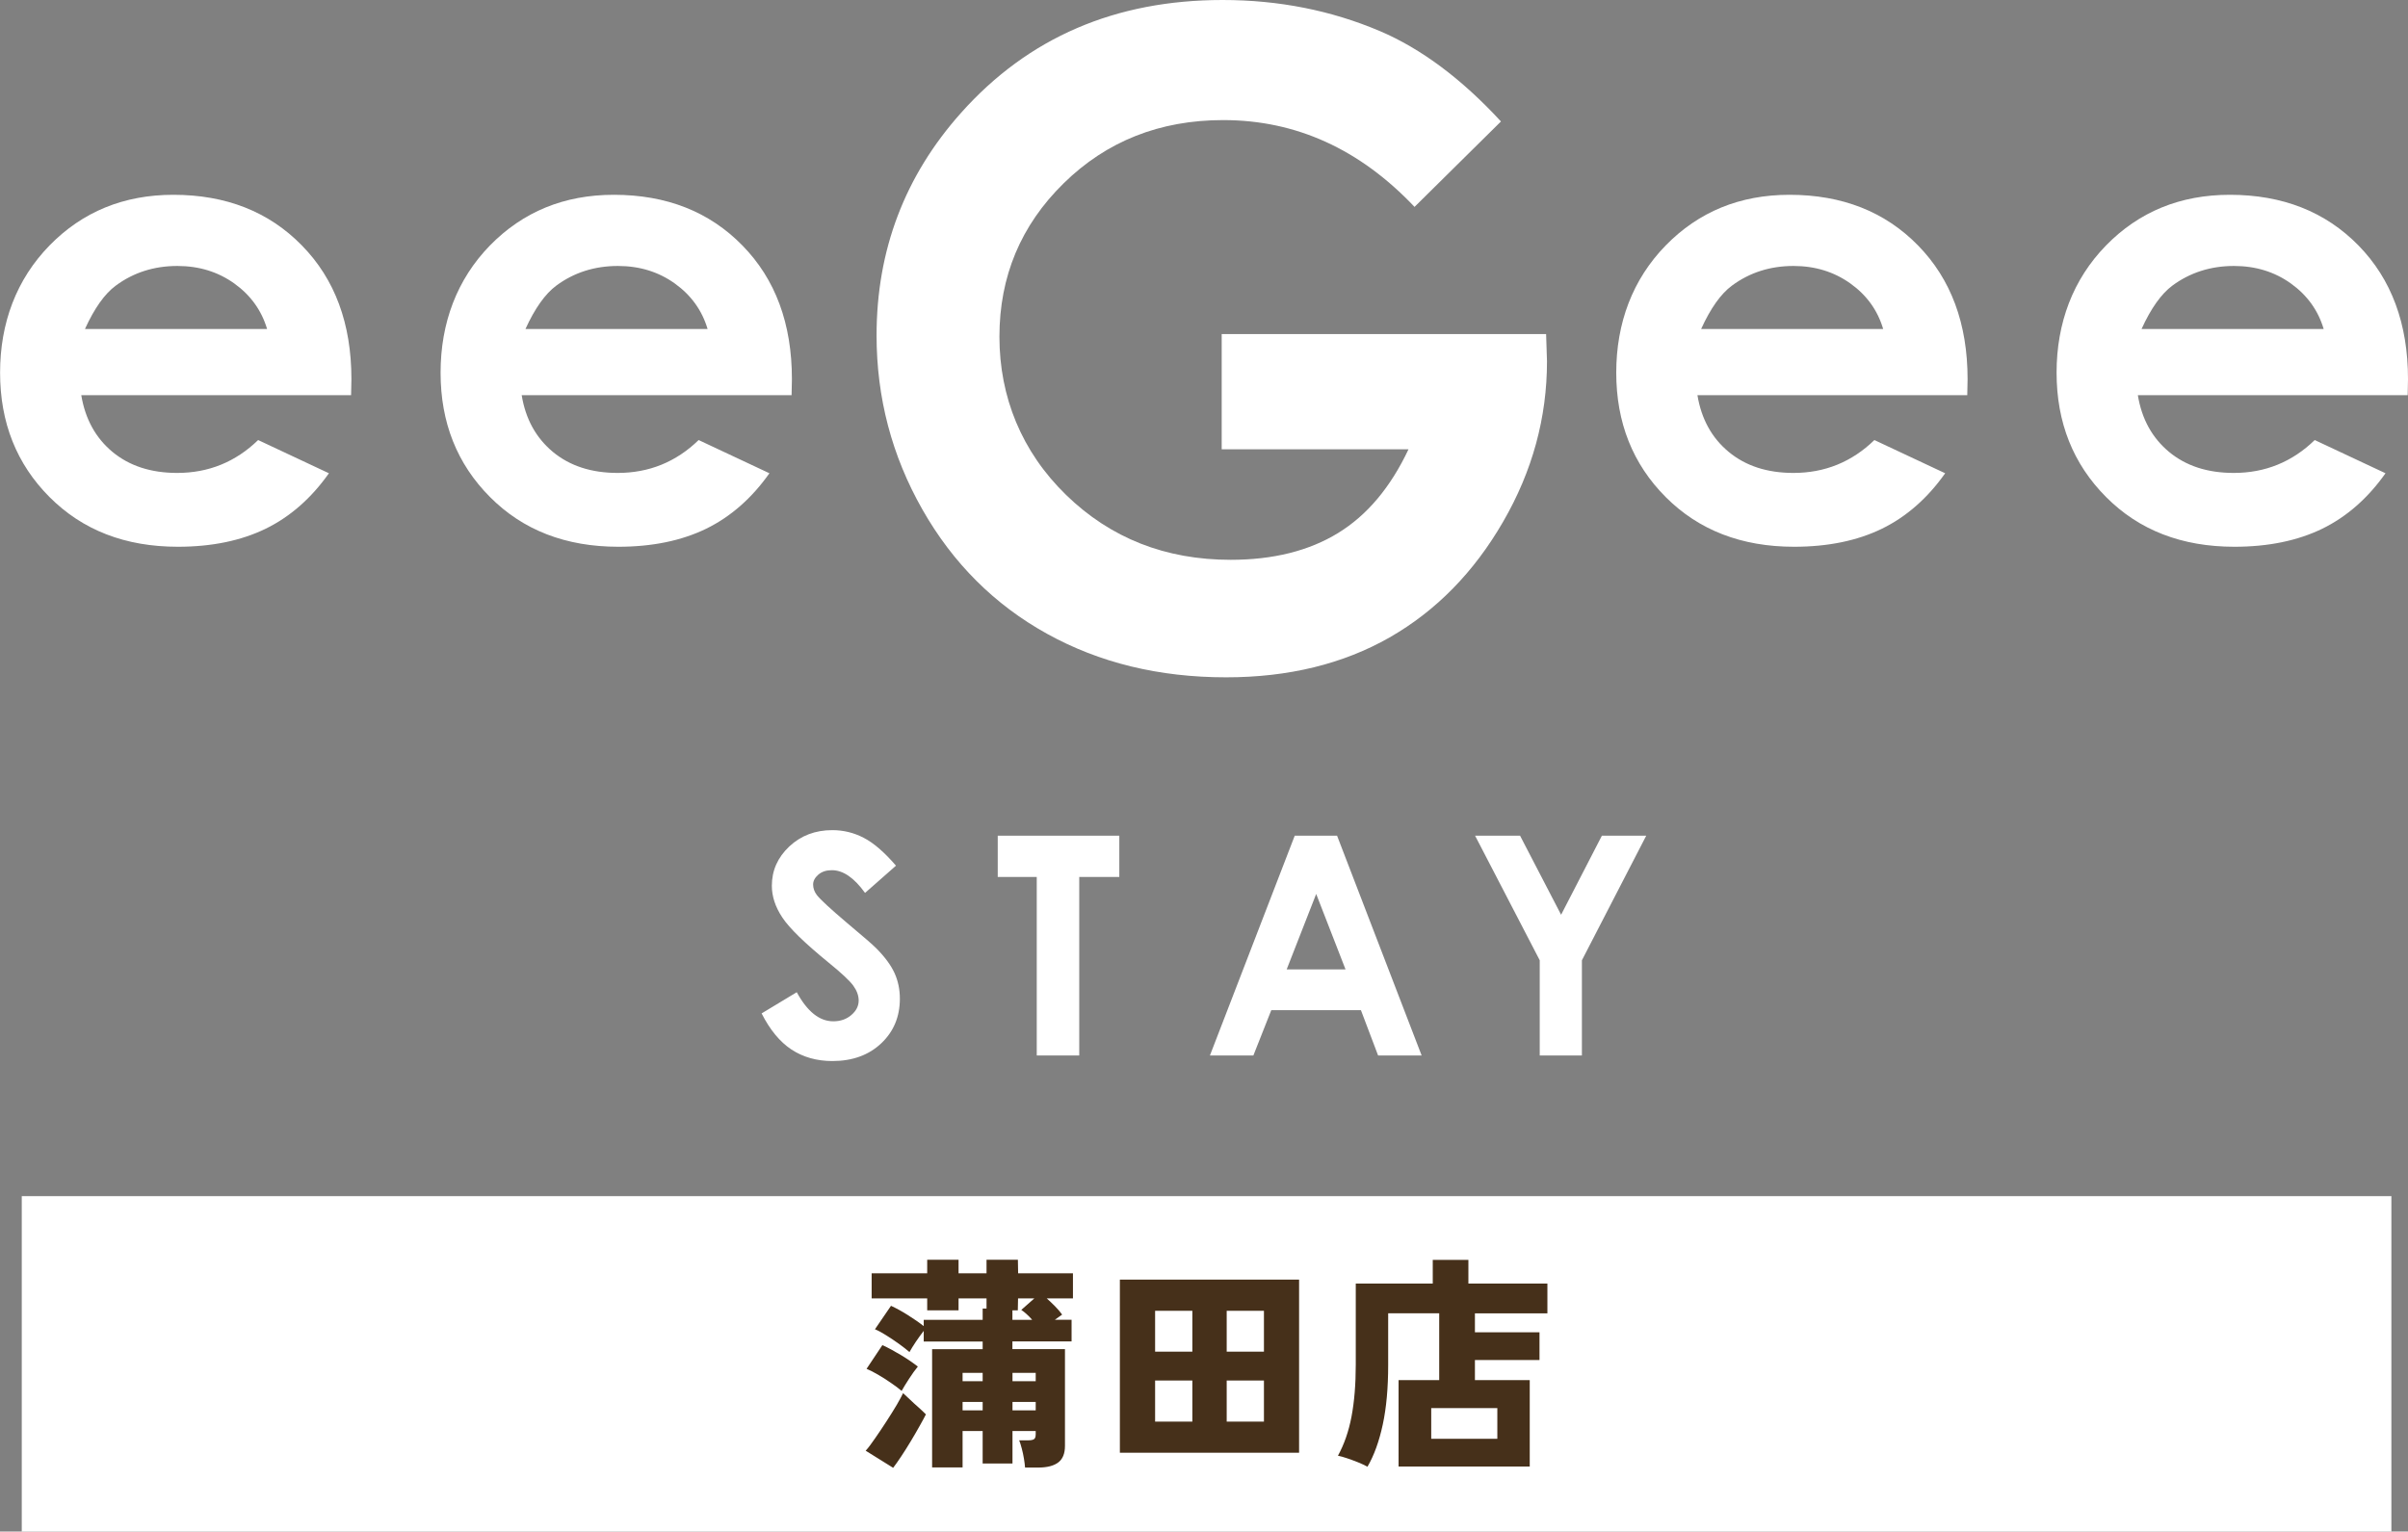
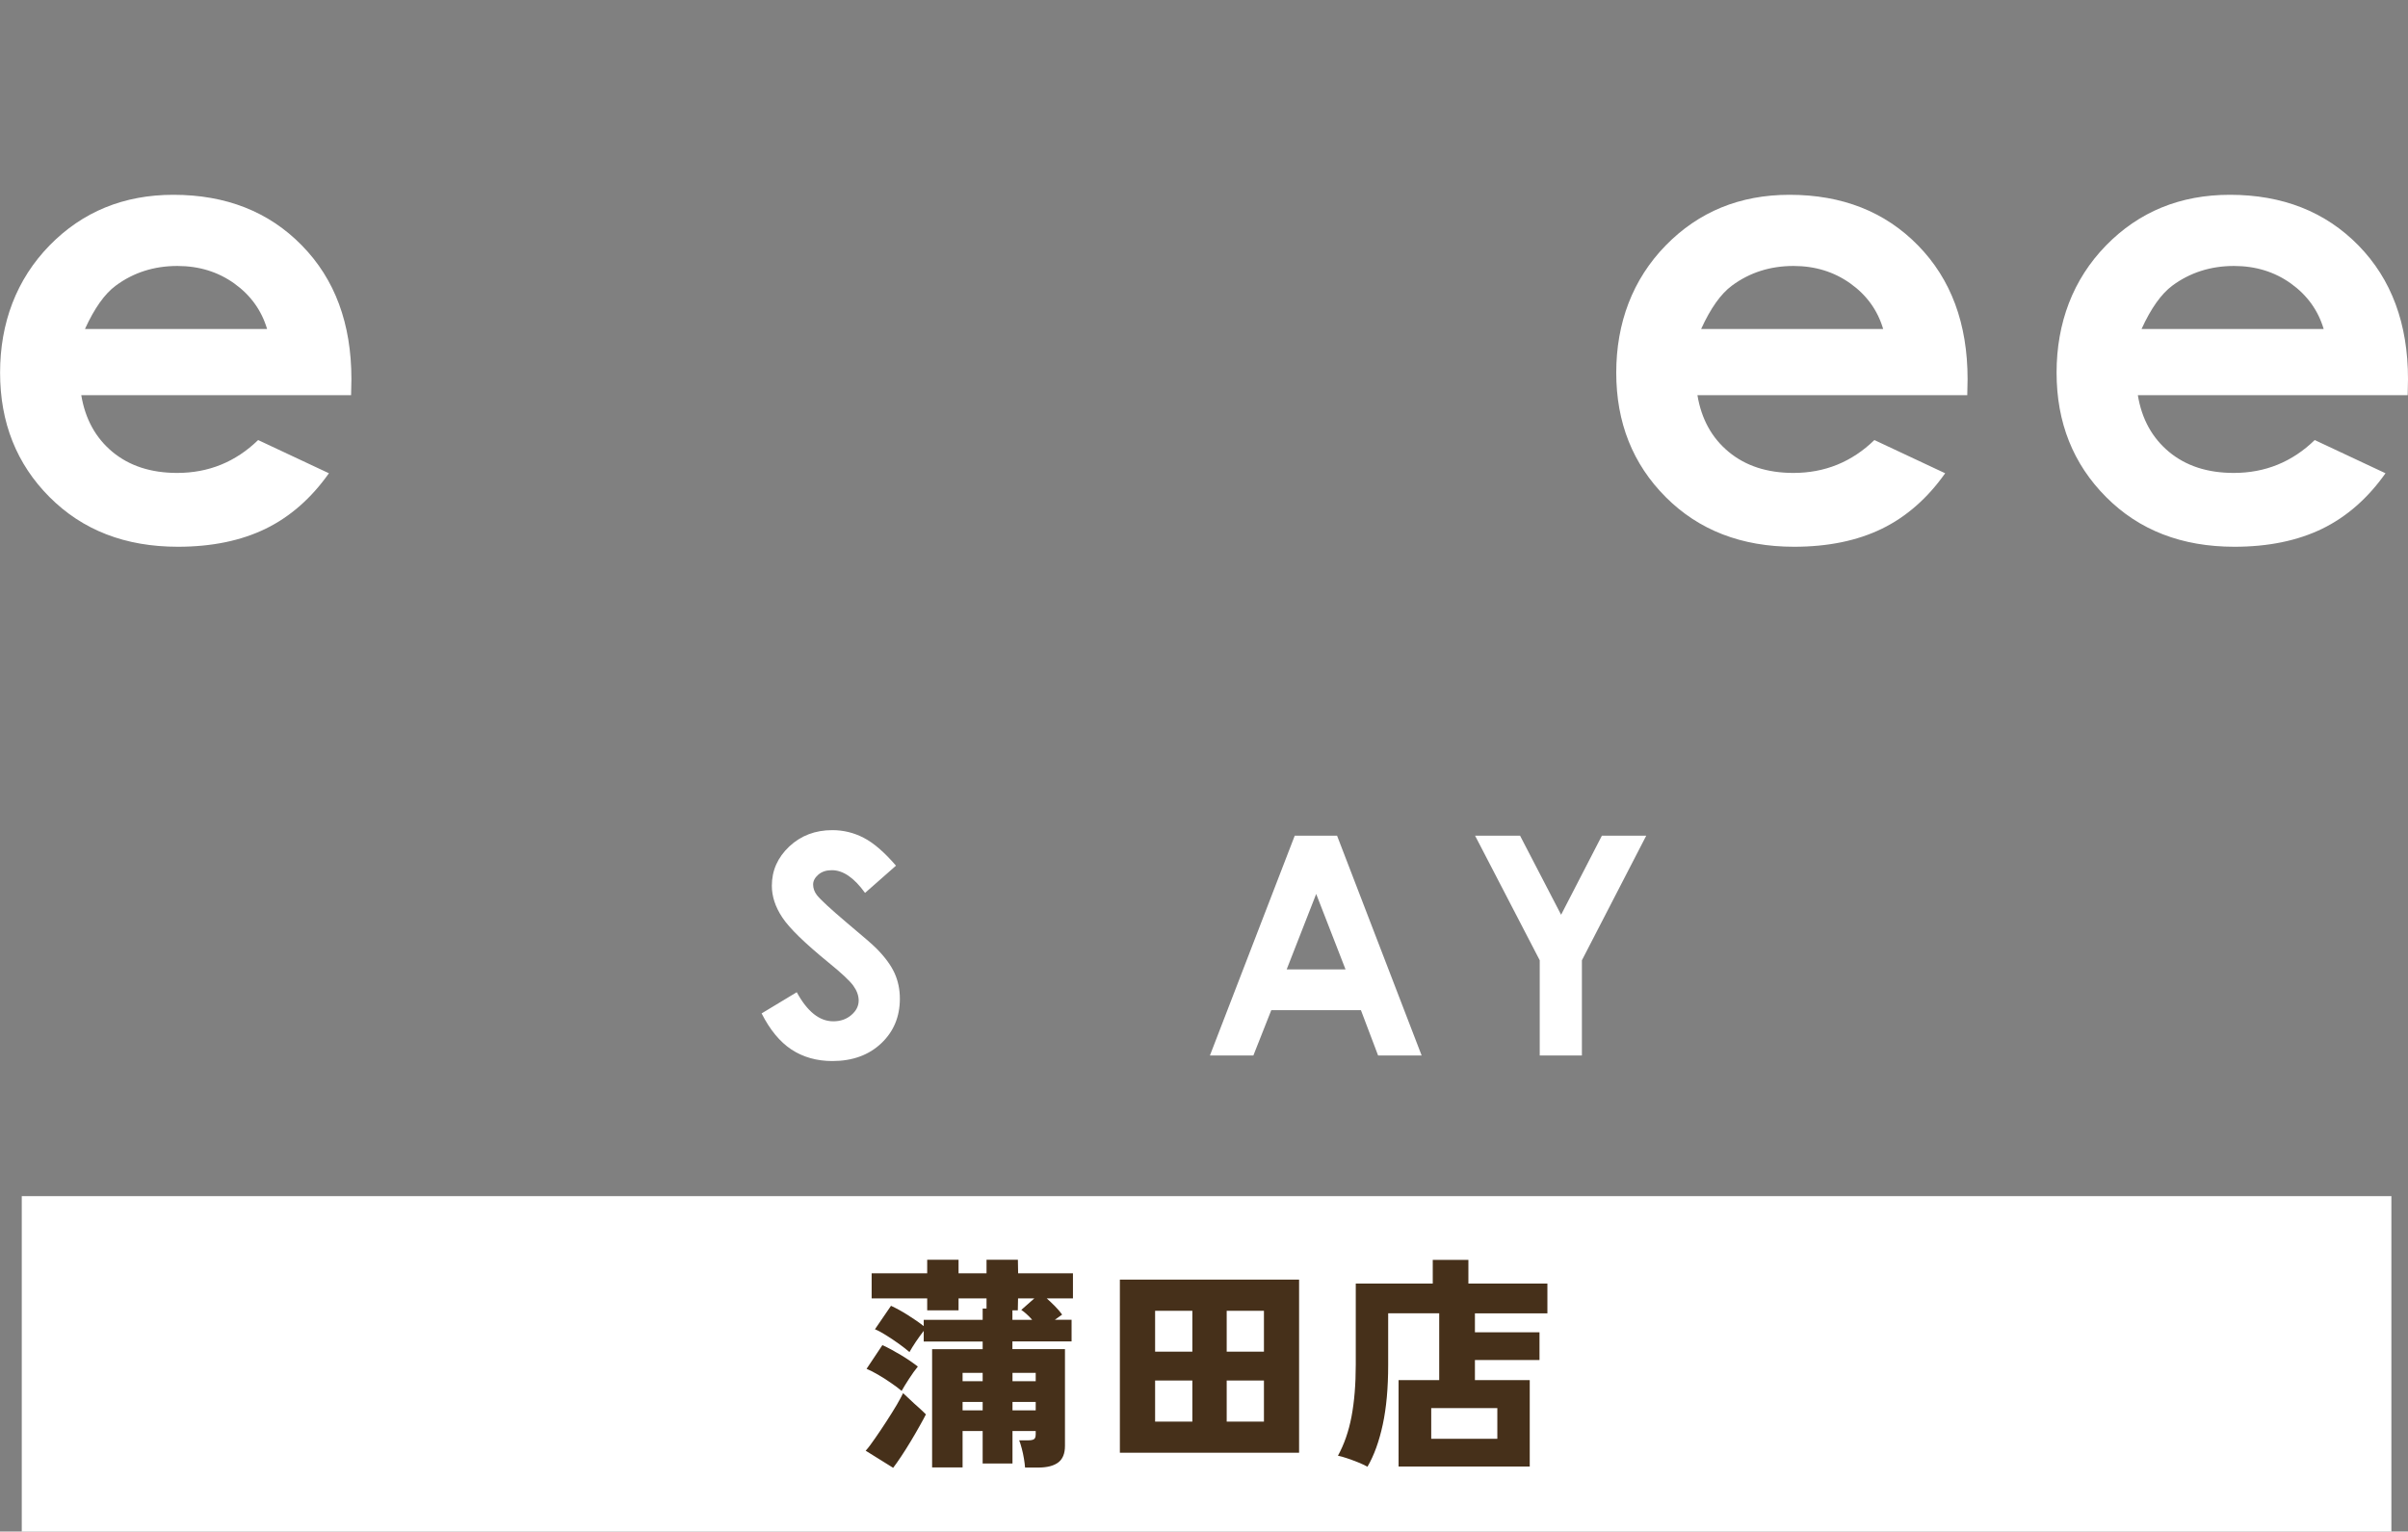
<svg xmlns="http://www.w3.org/2000/svg" id="_レイヤー_2" data-name="レイヤー 2" viewBox="0 0 298.69 190.03">
  <rect x="0" y="0" width="298.69" height="190.03" fill="#808080" stroke="none" />
  <defs>
    <style>
      .cls-1 {
        fill: #fff;
      }

      .cls-2 {
        fill: #46301a;
      }
    </style>
  </defs>
  <g id="_レイヤー_1-2" data-name="レイヤー 1">
    <g>
      <g>
        <g>
          <path class="cls-1" d="M43.55,49.03H10.08c.49,2.95,1.77,5.29,3.87,7.04,2.1,1.74,4.78,2.61,8.03,2.61,3.89,0,7.24-1.36,10.04-4.08l8.78,4.12c-2.19,3.1-4.81,5.4-7.86,6.89-3.05,1.48-6.68,2.23-10.87,2.23-6.52,0-11.82-2.05-15.92-6.16-4.1-4.11-6.14-9.26-6.14-15.44s2.04-11.59,6.13-15.78c4.08-4.18,9.21-6.29,15.36-6.29,6.54,0,11.86,2.1,15.95,6.29,4.1,4.18,6.14,9.71,6.14,16.58l-.04,1.99ZM33.13,40.82c-.69-2.32-2.05-4.2-4.07-5.65-2.03-1.45-4.38-2.17-7.06-2.17-2.9,0-5.45.82-7.64,2.44-1.38,1.02-2.65,2.81-3.82,5.38h22.59Z" />
-           <path class="cls-1" d="M98.18,49.03h-33.47c.48,2.95,1.77,5.29,3.87,7.04,2.1,1.74,4.78,2.61,8.04,2.61,3.89,0,7.24-1.36,10.04-4.08l8.78,4.12c-2.19,3.1-4.81,5.4-7.86,6.89-3.05,1.48-6.68,2.23-10.88,2.23-6.51,0-11.82-2.05-15.91-6.16-4.1-4.11-6.14-9.26-6.14-15.44s2.04-11.59,6.12-15.78c4.09-4.18,9.2-6.29,15.37-6.29,6.54,0,11.86,2.1,15.95,6.29,4.1,4.18,6.14,9.71,6.14,16.58l-.04,1.99ZM87.77,40.82c-.69-2.32-2.05-4.2-4.07-5.65-2.03-1.45-4.38-2.17-7.05-2.17-2.91,0-5.46.82-7.65,2.44-1.37,1.02-2.65,2.81-3.82,5.38h22.6Z" />
          <path class="cls-1" d="M244.02,49.03h-33.47c.49,2.95,1.77,5.29,3.88,7.04,2.1,1.74,4.78,2.61,8.03,2.61,3.89,0,7.24-1.36,10.04-4.08l8.78,4.12c-2.19,3.1-4.81,5.4-7.86,6.89-3.05,1.48-6.68,2.23-10.88,2.23-6.51,0-11.82-2.05-15.92-6.16-4.1-4.11-6.14-9.26-6.14-15.44s2.04-11.59,6.13-15.78c4.08-4.18,9.2-6.29,15.36-6.29,6.54,0,11.86,2.1,15.95,6.29,4.09,4.18,6.14,9.71,6.14,16.58l-.04,1.99ZM233.59,40.82c-.69-2.32-2.04-4.2-4.07-5.65-2.03-1.45-4.38-2.17-7.05-2.17-2.91,0-5.45.82-7.64,2.44-1.38,1.02-2.65,2.81-3.82,5.38h22.59Z" />
          <path class="cls-1" d="M298.65,49.03h-33.47c.48,2.95,1.77,5.29,3.87,7.04,2.1,1.74,4.77,2.61,8.03,2.61,3.89,0,7.24-1.36,10.04-4.08l8.78,4.12c-2.19,3.1-4.81,5.4-7.86,6.89-3.05,1.48-6.68,2.23-10.88,2.23-6.52,0-11.82-2.05-15.91-6.16-4.1-4.11-6.15-9.26-6.15-15.44s2.04-11.59,6.13-15.78c4.08-4.18,9.2-6.29,15.36-6.29,6.54,0,11.86,2.1,15.96,6.29,4.09,4.18,6.14,9.71,6.14,16.58l-.04,1.99ZM288.23,40.82c-.69-2.32-2.05-4.2-4.07-5.65-2.03-1.45-4.38-2.17-7.05-2.17-2.9,0-5.46.82-7.65,2.44-1.37,1.02-2.65,2.81-3.82,5.38h22.6Z" />
-           <path class="cls-1" d="M186.18,15.07l-10.72,10.6c-6.79-7.17-14.7-10.77-23.73-10.77-7.87,0-14.47,2.62-19.79,7.84-5.32,5.22-7.97,11.57-7.97,19.04s2.76,14.27,8.27,19.63c5.52,5.37,12.33,8.05,20.42,8.05,5.26,0,9.7-1.11,13.31-3.32,3.61-2.21,6.52-5.68,8.74-10.39h-23.17v-14.3h40.24l.11,3.38c0,6.99-1.81,13.63-5.44,19.9-3.62,6.27-8.32,11.06-14.08,14.36-5.77,3.29-12.53,4.95-20.29,4.95-8.3,0-15.71-1.8-22.22-5.41-6.51-3.61-11.66-8.75-15.45-15.42-3.79-6.67-5.68-13.87-5.68-21.59,0-10.59,3.5-19.8,10.49-27.63C127.54,4.66,138.34,0,151.65,0c6.96,0,13.47,1.29,19.52,3.86,5.11,2.18,10.12,5.91,15.01,11.21Z" />
        </g>
        <g>
          <path class="cls-1" d="M111.15,107.4l-3.85,3.39c-1.35-1.88-2.72-2.82-4.12-2.82-.68,0-1.24.18-1.67.55-.43.37-.65.78-.65,1.23s.15.89.46,1.3c.42.55,1.69,1.72,3.8,3.51,1.98,1.65,3.18,2.7,3.6,3.13,1.05,1.06,1.8,2.08,2.24,3.05.44.97.66,2.03.66,3.18,0,2.24-.78,4.09-2.32,5.54-1.55,1.46-3.57,2.19-6.05,2.19-1.94,0-3.63-.48-5.08-1.43-1.44-.95-2.67-2.45-3.7-4.48l4.36-2.63c1.31,2.41,2.82,3.61,4.53,3.61.89,0,1.64-.26,2.24-.78.61-.52.91-1.12.91-1.8,0-.62-.23-1.24-.68-1.86-.46-.62-1.47-1.56-3.03-2.83-2.97-2.42-4.89-4.29-5.76-5.61-.87-1.31-1.3-2.62-1.3-3.94,0-1.89.72-3.51,2.16-4.87,1.44-1.35,3.22-2.03,5.34-2.03,1.36,0,2.66.31,3.89.95,1.23.63,2.56,1.78,4,3.45Z" />
-           <path class="cls-1" d="M123.77,103.69h15.07v5.12h-4.97v22.15h-5.27v-22.15h-4.84v-5.12Z" />
          <path class="cls-1" d="M160.59,103.69h5.26l10.49,27.27h-5.4l-2.13-5.62h-11.12l-2.22,5.62h-5.39l10.52-27.27ZM163.26,110.92l-3.66,9.36h7.3l-3.64-9.36Z" />
          <path class="cls-1" d="M182.98,103.69h5.57l5.09,9.81,5.06-9.81h5.5l-7.98,15.46v11.81h-5.23v-11.81l-8.02-15.46Z" />
        </g>
      </g>
      <rect class="cls-1" x="2.7" y="148.41" width="293.93" height="41.63" />
      <g>
        <path class="cls-2" d="M110.8,182.13l-3.42-2.13c.32-.35.7-.86,1.16-1.53.46-.66.93-1.36,1.41-2.1s.91-1.43,1.29-2.07c.37-.64.63-1.12.78-1.44.21.19.48.44.83.77.34.33.7.66,1.08.99.37.34.68.62.92.87-.17.34-.42.81-.76,1.41-.34.61-.71,1.25-1.12,1.93-.41.68-.81,1.32-1.2,1.9-.39.59-.72,1.05-.98,1.39ZM111.84,172.58c-.35-.3-.79-.63-1.32-.99-.52-.36-1.05-.71-1.6-1.02-.54-.32-1.02-.56-1.43-.73l1.96-2.94c.71.32,1.47.73,2.3,1.23s1.52.98,2.1,1.43c-.34.41-.7.91-1.08,1.5-.38.59-.7,1.1-.94,1.53ZM127.15,182.1c-.02-.32-.07-.69-.14-1.12s-.16-.85-.27-1.26-.21-.75-.32-1.01h1.15c.32,0,.55-.05.69-.14.14-.09.21-.3.21-.62v-.39h-2.88v4.03h-3.7v-4.03h-2.49v4.51h-3.78v-14.67h6.27v-.95h-7.31v-1.32c-.32.41-.64.86-.97,1.34-.33.49-.59.92-.8,1.29-.34-.3-.77-.63-1.29-1.01-.52-.37-1.05-.73-1.58-1.06-.53-.34-1-.59-1.41-.76l1.99-2.91c.65.3,1.35.68,2.09,1.15s1.4.92,1.97,1.37v-.78h7.31v-1.4h.48v-1.26h-3.47v1.48h-3.89v-1.48h-6.89v-3.11h6.89v-1.68h3.89v1.68h3.47v-1.68h3.89l.03,1.68h6.8v3.11h-3.25c.34.3.68.63,1.04.99s.64.71.87,1.02c-.15.11-.3.22-.45.32s-.3.21-.45.32h2.07v2.69h-7.34v.95h6.52v12.01c0,.95-.28,1.64-.84,2.06-.56.42-1.39.63-2.49.63h-1.62ZM119.4,171.38h2.49v-1.04h-2.49v1.04ZM119.4,174.99h2.49v-1.04h-2.49v1.04ZM125.59,163.76h2.44c-.22-.26-.45-.5-.69-.71s-.45-.39-.66-.52l1.62-1.43h-2.02l-.03,1.48h-.67v1.18ZM125.59,171.38h2.88v-1.04h-2.88v1.04ZM125.59,174.99h2.88v-1.04h-2.88v1.04Z" />
        <path class="cls-2" d="M138.91,180.25v-21.48h22.23v21.48h-22.23ZM143.28,167.71h4.62v-5.07h-4.62v5.07ZM143.28,176.39h4.62v-5.1h-4.62v5.1ZM152.16,167.71h4.62v-5.07h-4.62v5.07ZM152.16,176.39h4.62v-5.1h-4.62v5.1Z" />
        <path class="cls-2" d="M169.63,181.99c-.34-.19-.74-.37-1.2-.56-.47-.19-.92-.35-1.36-.5s-.81-.25-1.11-.31c.76-1.38,1.33-3,1.68-4.84.35-1.85.53-4,.53-6.47v-10.05h9.55v-2.94h4.42v2.94h9.8v3.7h-8.99v2.35h8.01v3.44h-8.01v2.49h6.8v10.72h-16.27v-10.72h5.04v-8.29h-6.33v6.41c0,2.84-.22,5.3-.67,7.39-.45,2.09-1.08,3.84-1.9,5.24ZM177.53,178.52h8.2v-3.81h-8.2v3.81Z" />
      </g>
    </g>
  </g>
</svg>